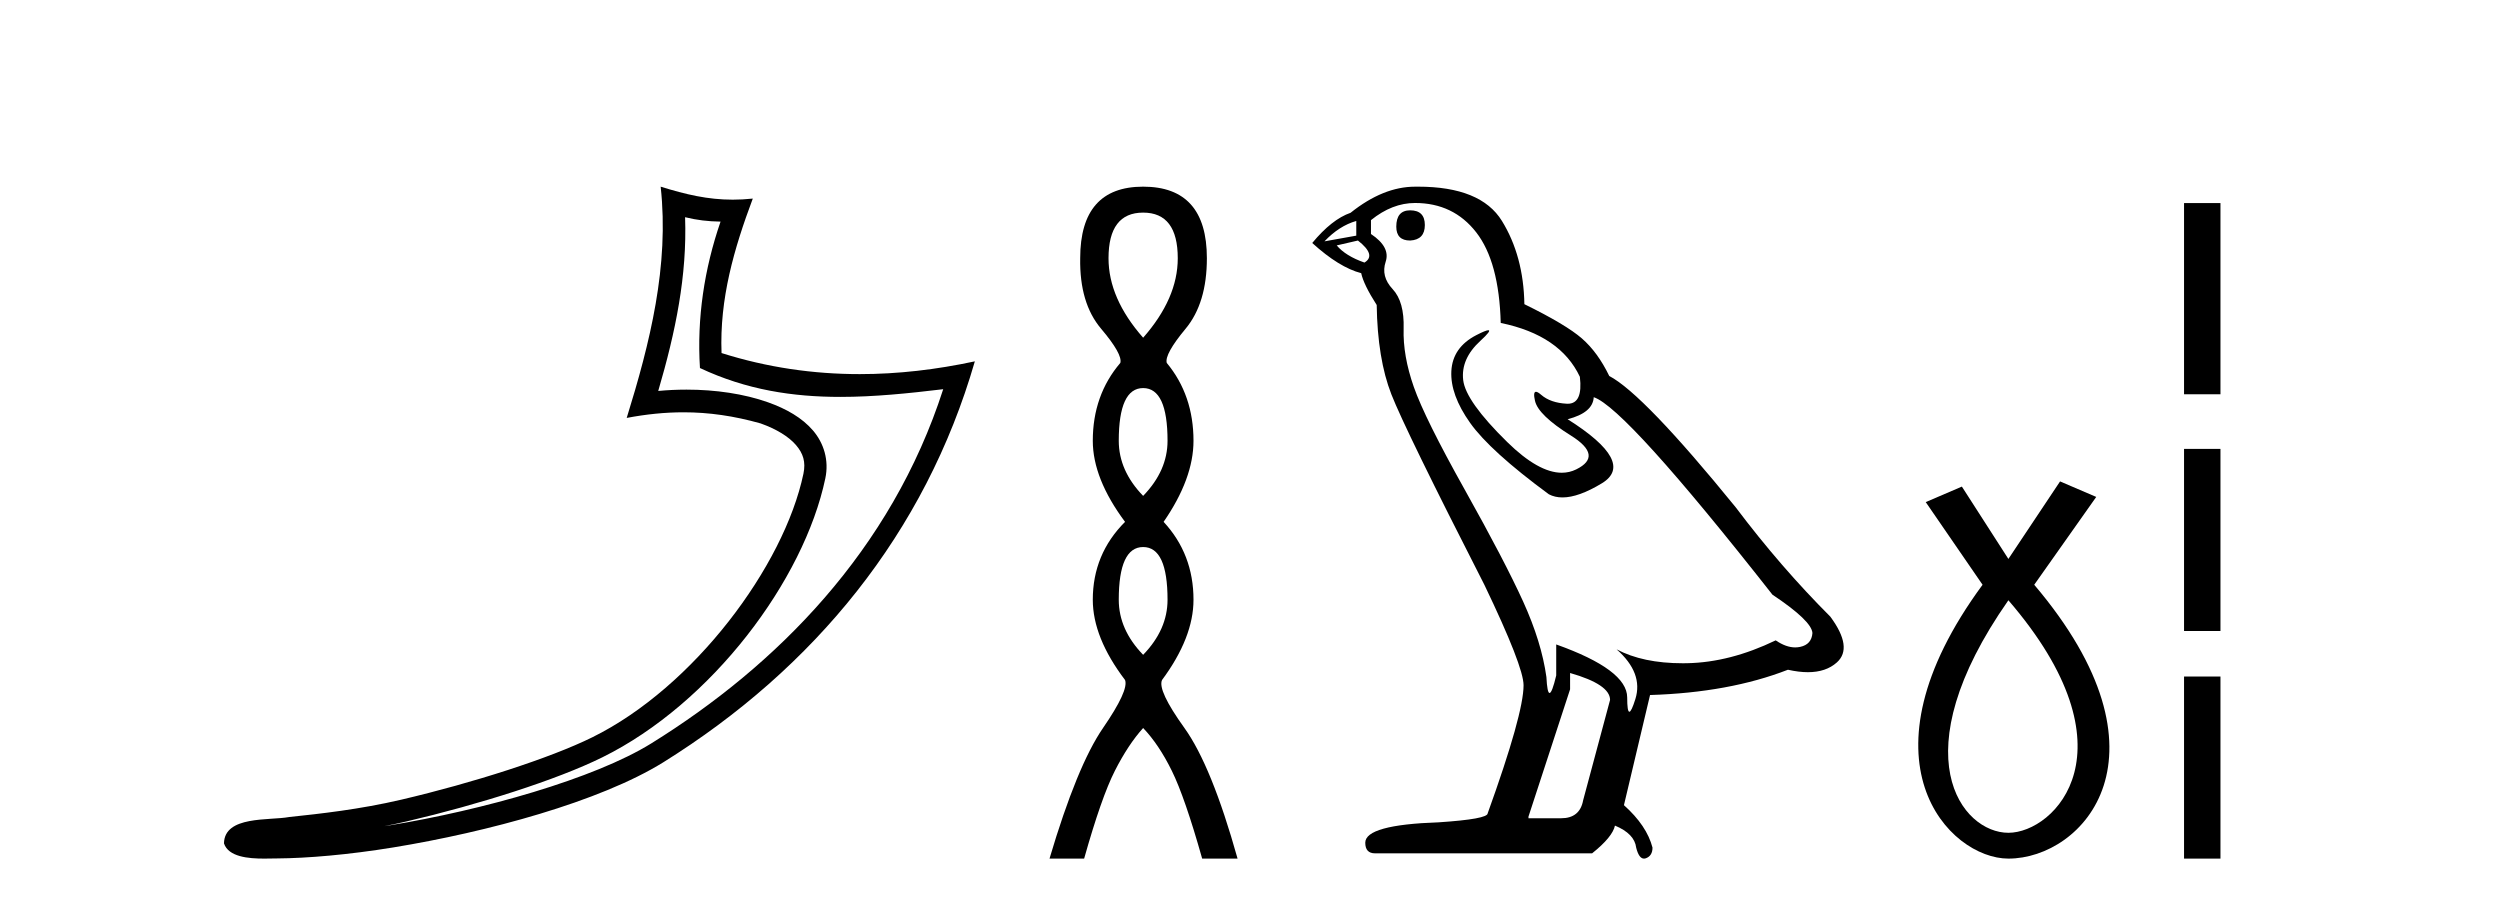
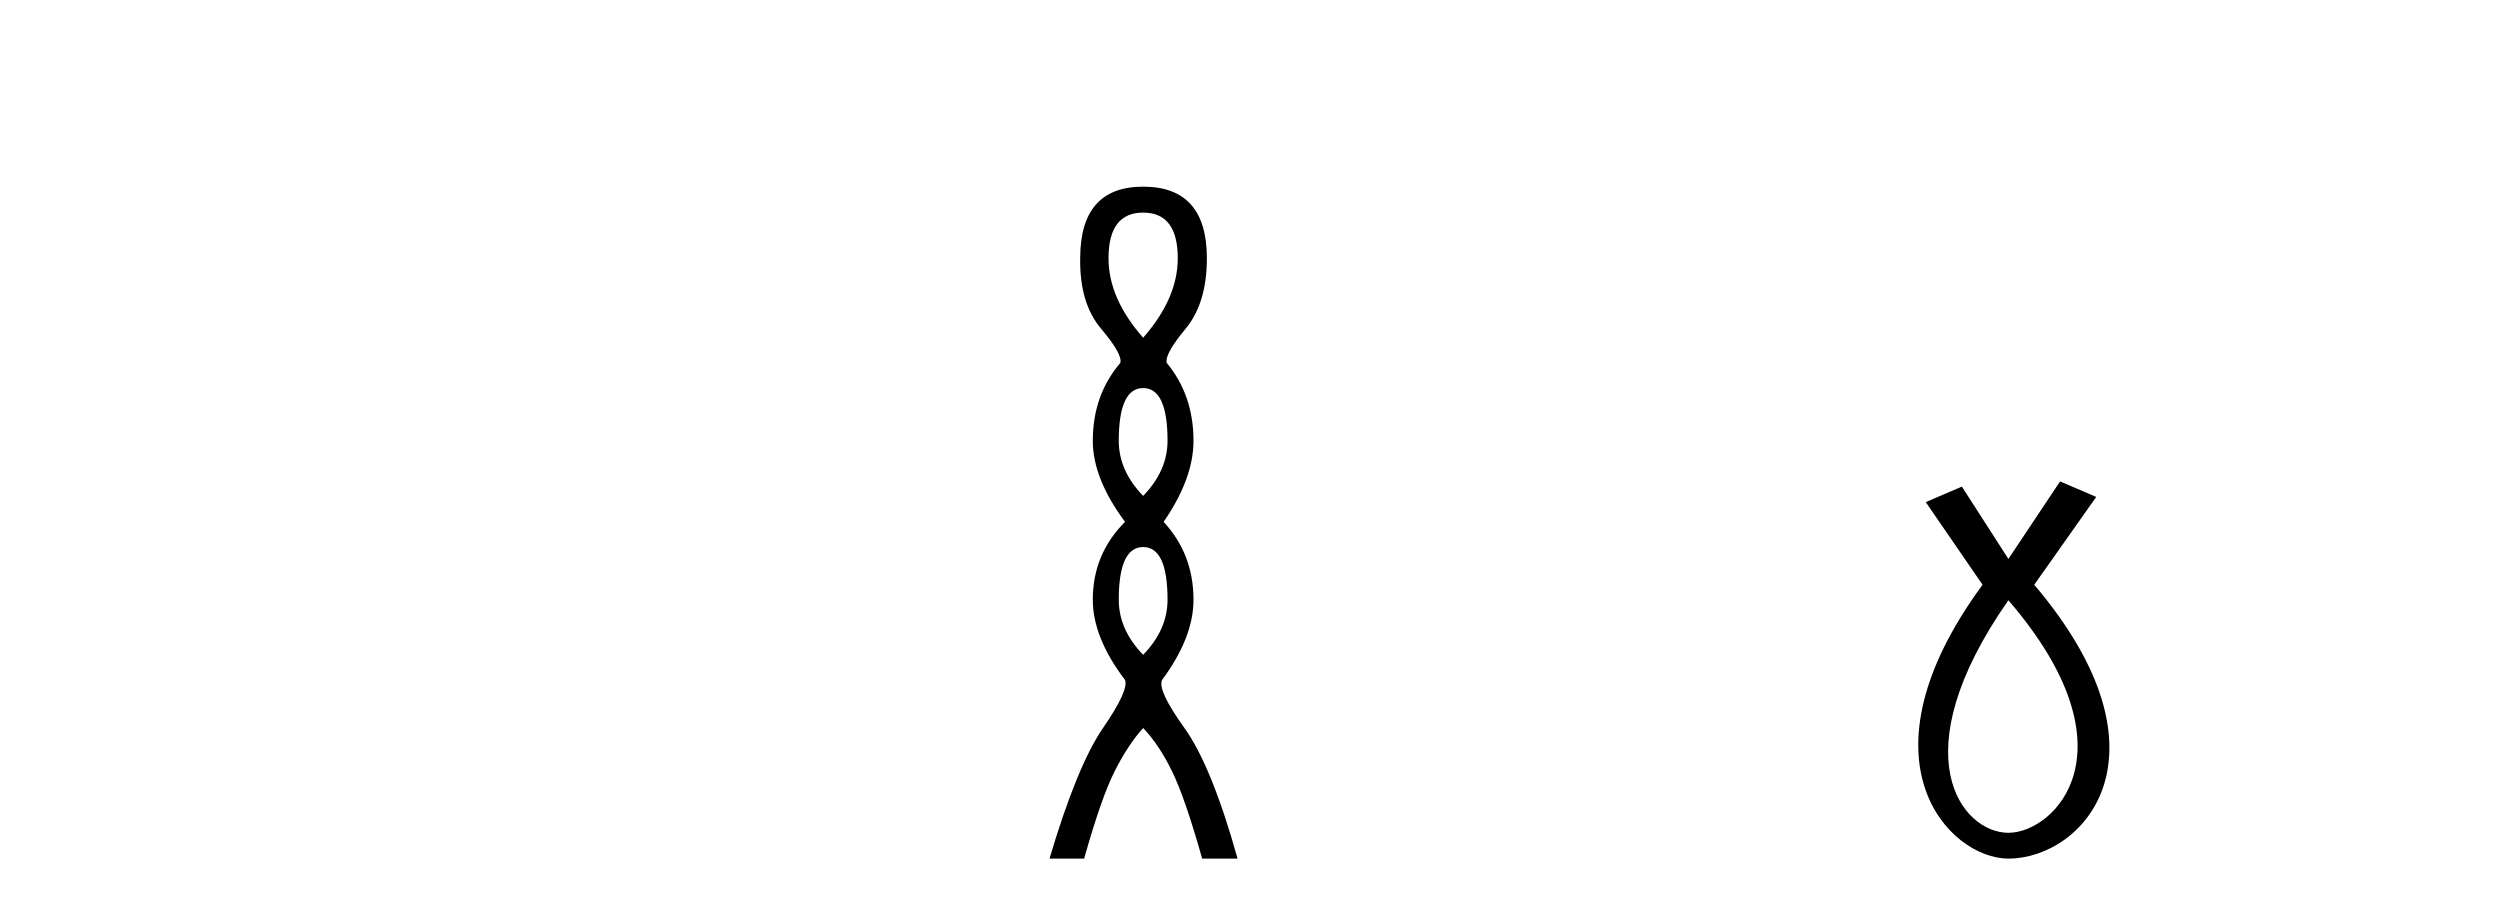
<svg xmlns="http://www.w3.org/2000/svg" width="113.0" height="41.0">
-   <path d="M 30.966 9.818 C 31.518 9.952 31.995 10.008 32.569 10.017 C 31.834 12.15 31.495 14.384 31.638 16.635 C 33.742 17.625 35.842 17.94 37.987 17.94 C 39.508 17.94 41.051 17.782 42.633 17.592 L 42.633 17.592 C 40.283 24.89 35.087 30.096 29.446 33.597 C 26.845 35.211 21.777 36.624 17.606 37.307 C 17.528 37.319 17.451 37.33 17.374 37.342 C 17.702 37.278 18.033 37.209 18.37 37.13 C 21.665 36.359 25.161 35.25 27.22 34.234 C 32.164 31.795 36.339 26.226 37.305 21.621 C 37.477 20.805 37.239 20.033 36.748 19.459 C 36.256 18.885 35.543 18.478 34.717 18.185 C 33.633 17.8 32.341 17.611 31.029 17.611 C 30.603 17.611 30.175 17.631 29.752 17.671 C 30.54 14.984 31.059 12.461 30.966 9.818 ZM 29.862 8.437 C 30.256 12.008 29.377 15.506 28.327 18.89 C 29.215 18.722 30.059 18.636 30.895 18.636 C 32.044 18.636 33.175 18.799 34.378 19.138 C 35.094 19.392 35.655 19.738 35.979 20.117 C 36.304 20.496 36.427 20.879 36.315 21.413 C 35.438 25.59 31.36 31.063 26.772 33.326 C 24.862 34.269 21.378 35.387 18.139 36.145 C 16.255 36.586 14.455 36.783 13.073 36.929 C 12.177 37.097 10.143 36.857 10.124 38.122 C 10.327 38.733 11.227 38.809 11.941 38.809 C 12.168 38.809 12.376 38.802 12.538 38.801 C 13.88 38.792 15.746 38.636 17.769 38.305 C 22.027 37.609 27.113 36.236 29.98 34.457 C 36.801 30.205 41.821 24.099 44.063 16.333 L 44.063 16.333 C 42.319 16.707 40.585 16.91 38.86 16.91 C 36.763 16.91 34.68 16.611 32.614 15.958 C 32.52 13.506 33.177 11.242 34.026 8.976 L 34.026 8.976 C 33.711 9.009 33.41 9.025 33.119 9.025 C 31.994 9.025 31.005 8.793 29.862 8.437 Z" style="fill:#000000;stroke:none" />
  <path d="M 51.67 9.61 Q 53.235 9.61 53.235 11.673 Q 53.235 13.487 51.67 15.265 Q 50.105 13.487 50.105 11.673 Q 50.105 9.61 51.67 9.61 ZM 51.67 17.541 Q 52.773 17.541 52.773 19.924 Q 52.773 21.276 51.67 22.414 Q 50.568 21.276 50.568 19.924 Q 50.568 17.541 51.67 17.541 ZM 51.67 24.726 Q 52.773 24.726 52.773 27.108 Q 52.773 28.46 51.67 29.598 Q 50.568 28.46 50.568 27.108 Q 50.568 24.726 51.67 24.726 ZM 51.67 8.437 Q 48.825 8.437 48.825 11.673 Q 48.79 13.7 49.768 14.856 Q 50.746 16.012 50.639 16.403 Q 49.394 17.862 49.394 19.924 Q 49.394 21.631 50.852 23.588 Q 49.394 25.046 49.394 27.108 Q 49.394 28.816 50.852 30.736 Q 51.03 31.198 49.856 32.906 Q 48.683 34.613 47.438 38.809 L 49.003 38.809 Q 49.785 36.035 50.39 34.844 Q 50.995 33.652 51.67 32.906 Q 52.382 33.652 52.968 34.844 Q 53.555 36.035 54.338 38.809 L 55.938 38.809 Q 54.764 34.613 53.537 32.906 Q 52.31 31.198 52.524 30.736 Q 53.946 28.816 53.946 27.108 Q 53.946 25.046 52.595 23.588 Q 53.946 21.631 53.946 19.924 Q 53.946 17.862 52.737 16.403 Q 52.631 16.012 53.591 14.856 Q 54.551 13.7 54.551 11.673 Q 54.551 8.437 51.67 8.437 Z" style="fill:#000000;stroke:none" />
-   <path d="M 63.739 9.507 Q 63.112 9.507 63.112 10.245 Q 63.112 10.872 63.739 10.872 Q 64.403 10.835 64.403 10.171 Q 64.403 9.507 63.739 9.507 ZM 61.304 9.987 L 61.304 10.651 L 59.866 10.909 Q 60.53 10.208 61.304 9.987 ZM 61.378 10.872 Q 62.227 11.536 61.673 11.868 Q 60.825 11.573 60.419 11.093 L 61.378 10.872 ZM 63.96 9.175 Q 65.693 9.175 66.726 10.503 Q 67.759 11.831 67.833 14.597 Q 70.525 15.15 71.41 17.031 Q 71.554 18.249 70.862 18.249 Q 70.841 18.249 70.82 18.248 Q 70.082 18.211 69.658 17.843 Q 69.504 17.709 69.425 17.709 Q 69.288 17.709 69.382 18.119 Q 69.529 18.765 71.005 19.687 Q 72.48 20.609 71.244 21.217 Q 70.938 21.368 70.591 21.368 Q 69.542 21.368 68.128 19.982 Q 66.247 18.138 66.136 17.179 Q 66.025 16.22 66.911 15.408 Q 67.437 14.926 67.272 14.926 Q 67.16 14.926 66.726 15.15 Q 65.657 15.703 65.601 16.773 Q 65.546 17.843 66.45 19.115 Q 67.353 20.388 70.009 22.342 Q 70.28 22.484 70.623 22.484 Q 71.353 22.484 72.406 21.844 Q 73.955 20.904 70.857 18.949 Q 72 18.654 72.037 17.953 Q 73.476 18.433 80.114 26.879 Q 81.885 28.059 81.922 28.612 Q 81.885 29.129 81.368 29.239 Q 81.258 29.263 81.144 29.263 Q 80.726 29.263 80.262 28.944 Q 78.197 29.94 76.26 29.977 Q 76.158 29.979 76.058 29.979 Q 74.258 29.979 73.07 29.35 L 73.07 29.35 Q 74.287 30.42 73.918 31.6 Q 73.739 32.172 73.647 32.172 Q 73.549 32.172 73.549 31.526 Q 73.549 30.272 70.341 29.129 L 70.341 30.53 Q 70.152 31.324 70.04 31.324 Q 69.934 31.324 69.898 30.604 Q 69.677 29.018 68.847 27.192 Q 68.017 25.367 66.21 22.139 Q 64.403 18.912 63.905 17.492 Q 63.407 16.072 63.444 14.855 Q 63.481 13.638 62.946 13.066 Q 62.411 12.495 62.632 11.831 Q 62.854 11.167 61.968 10.577 L 61.968 9.95 Q 62.927 9.175 63.96 9.175 ZM 70.968 30.42 Q 72.775 30.936 72.775 31.637 L 71.558 36.173 Q 71.41 36.985 70.562 36.985 L 69.087 36.985 L 69.087 36.911 L 70.968 31.157 L 70.968 30.42 ZM 64.093 8.437 Q 64.027 8.437 63.96 8.438 Q 62.522 8.438 61.046 9.618 Q 60.198 9.913 59.313 10.983 Q 60.53 12.089 61.526 12.347 Q 61.636 12.864 62.227 13.786 Q 62.263 16.22 62.89 17.824 Q 63.517 19.429 67.095 26.436 Q 68.865 30.124 68.865 30.973 Q 68.865 32.264 67.243 36.763 Q 67.243 37.022 65.03 37.169 Q 61.71 37.28 61.71 38.091 Q 61.71 38.571 62.153 38.571 L 71.963 38.571 Q 72.886 37.833 72.996 37.317 Q 73.881 37.685 73.955 38.312 Q 74.079 38.809 74.308 38.809 Q 74.351 38.809 74.398 38.792 Q 74.693 38.681 74.693 38.312 Q 74.435 37.317 73.402 36.394 L 74.582 31.415 Q 78.16 31.305 80.815 30.272 Q 81.307 30.383 81.717 30.383 Q 82.536 30.383 83.028 29.94 Q 83.766 29.276 82.733 27.875 Q 80.483 25.625 78.455 22.932 Q 74.287 17.806 72.738 16.994 Q 72.222 15.925 71.502 15.298 Q 70.783 14.671 68.902 13.749 Q 68.865 11.573 67.888 9.987 Q 66.933 8.437 64.093 8.437 Z" style="fill:#000000;stroke:none" />
  <path d="M 90.779 27.132 C 96.618 33.905 92.882 37.642 90.779 37.642 C 88.677 37.642 85.875 34.139 90.779 27.132 ZM 93.115 21.76 L 90.779 25.264 L 88.677 21.994 L 87.043 22.695 L 89.612 26.431 C 83.773 34.372 88.094 38.809 90.779 38.809 C 94.166 38.809 98.487 34.139 91.947 26.431 L 94.75 22.461 L 93.115 21.76 Z" style="fill:#000000;stroke:none" />
-   <path d="M 98.719 9.179 L 98.719 17.821 L 100.365 17.821 L 100.365 9.179 L 98.719 9.179 M 98.719 20.29 L 98.719 28.521 L 100.365 28.521 L 100.365 20.29 L 98.719 20.29 M 98.719 30.579 L 98.719 38.809 L 100.365 38.809 L 100.365 30.579 L 98.719 30.579 Z" style="fill:#000000;stroke:none" />
</svg>